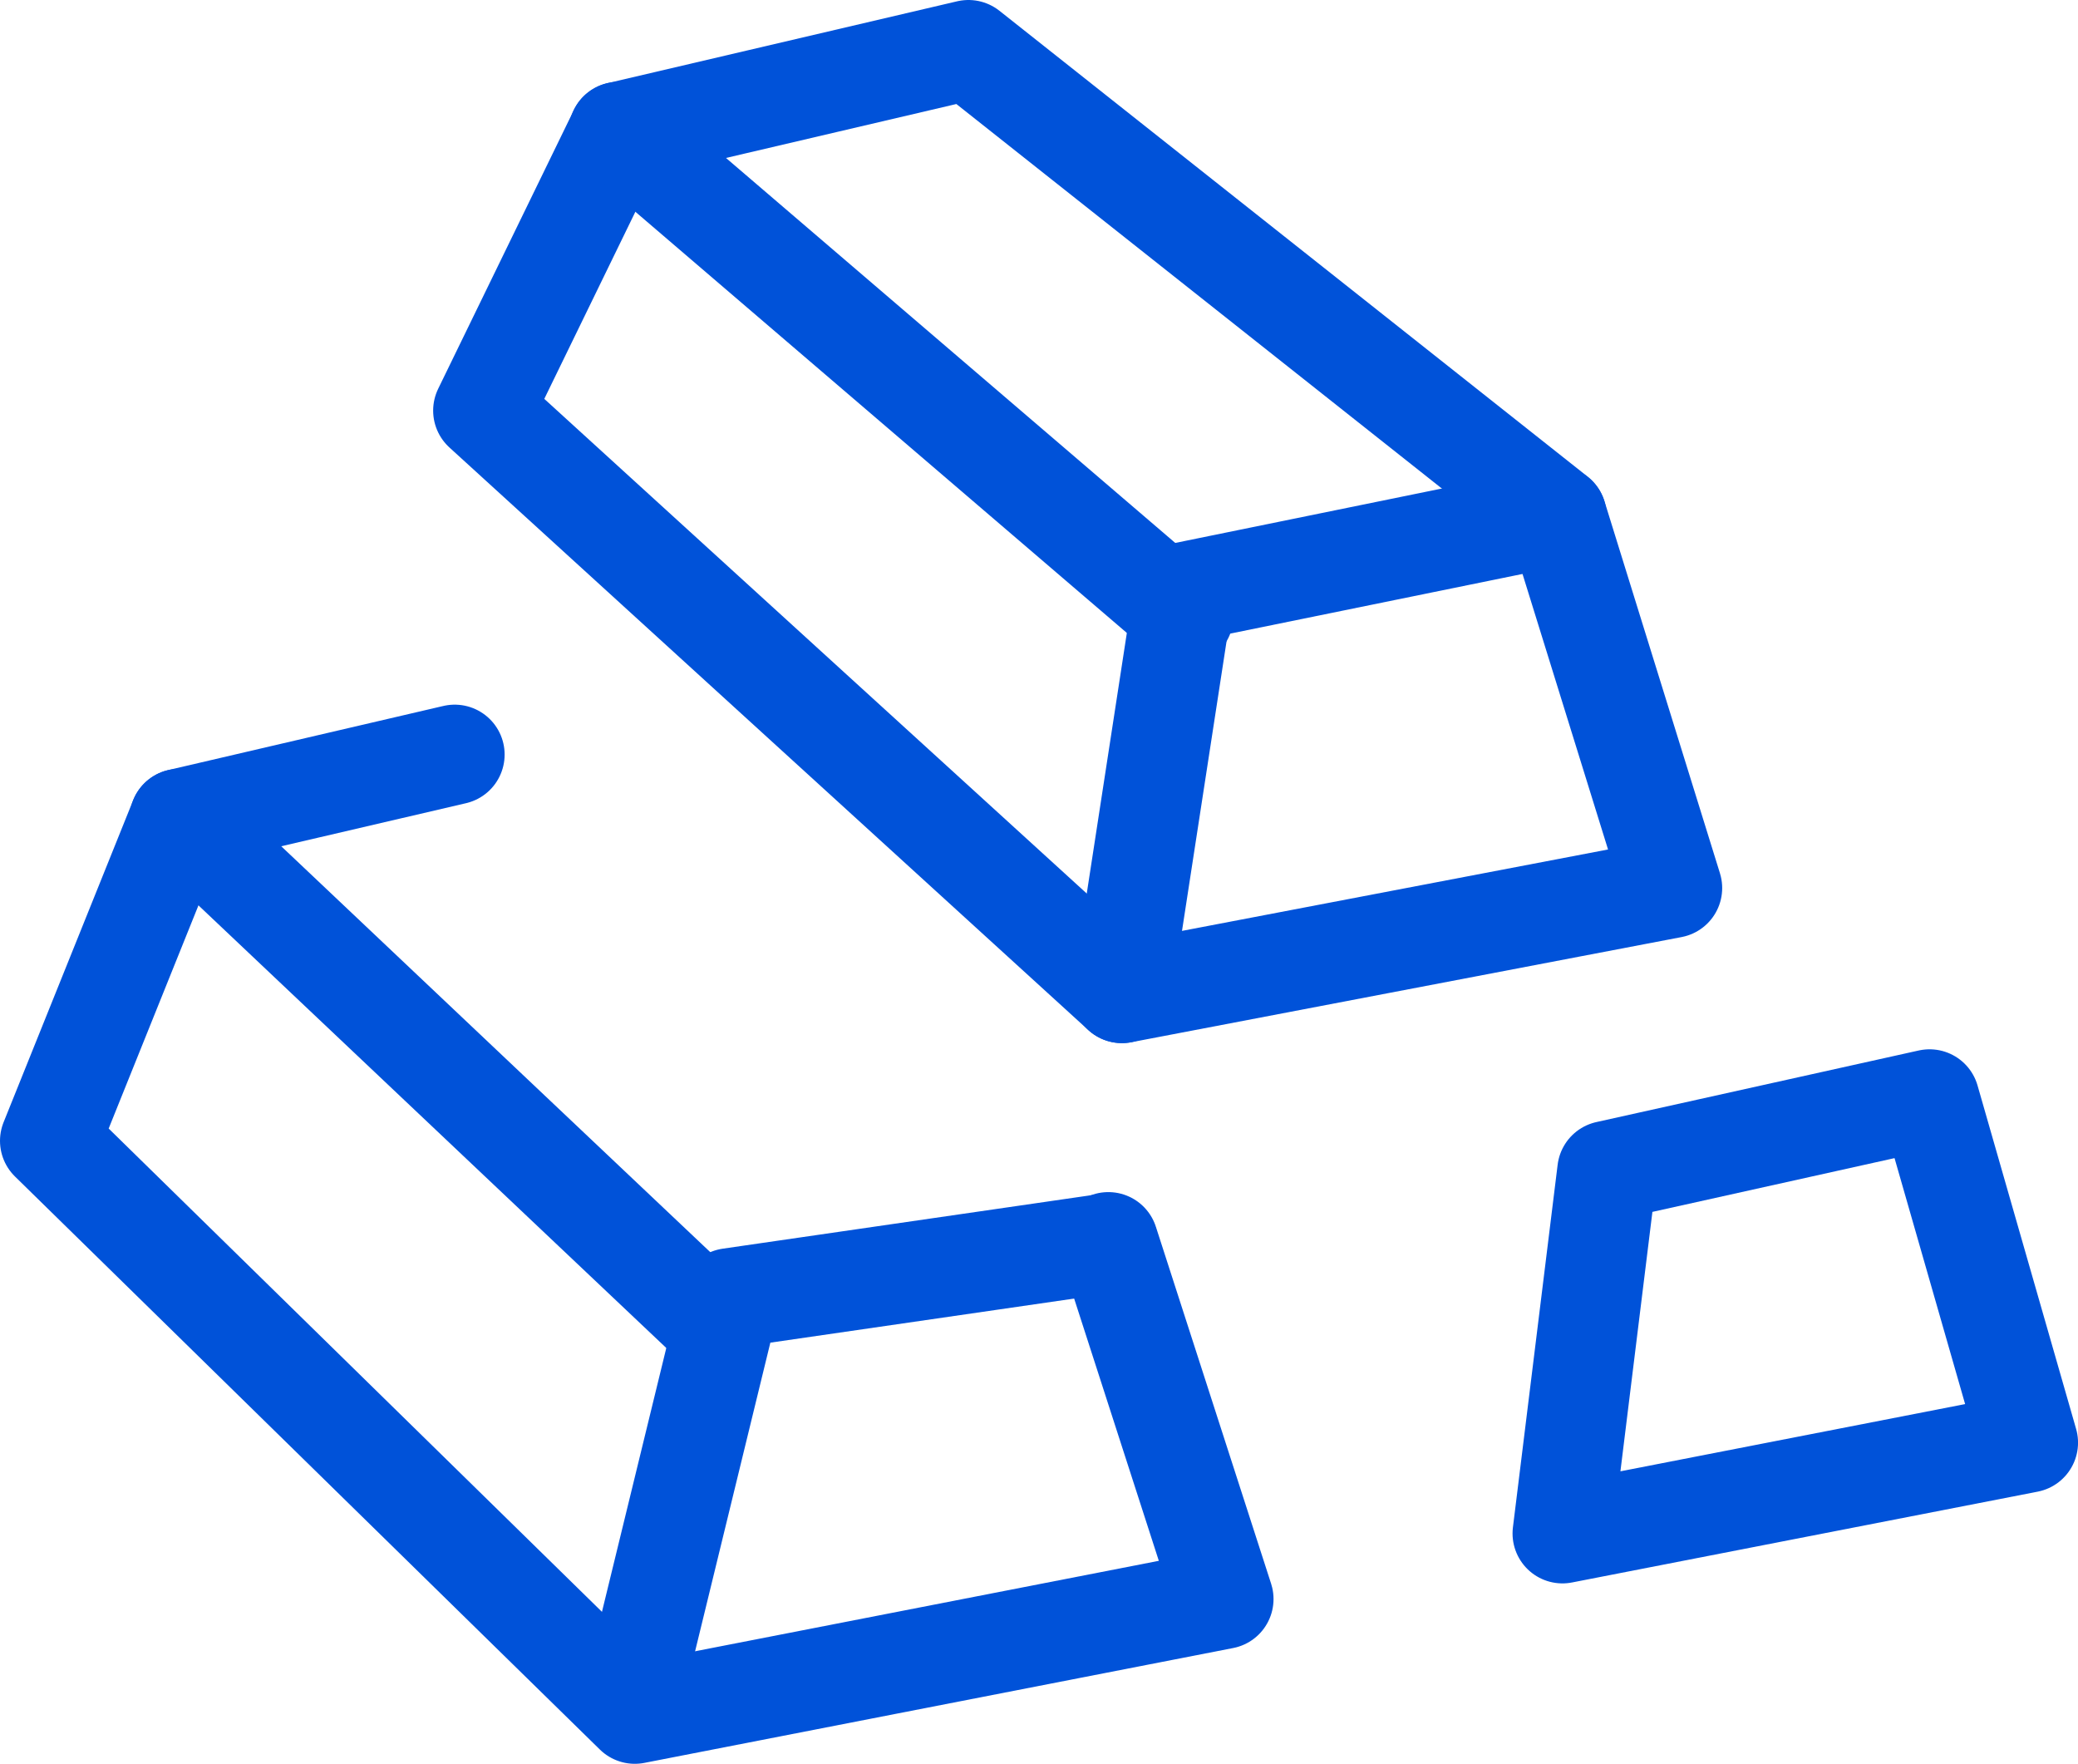
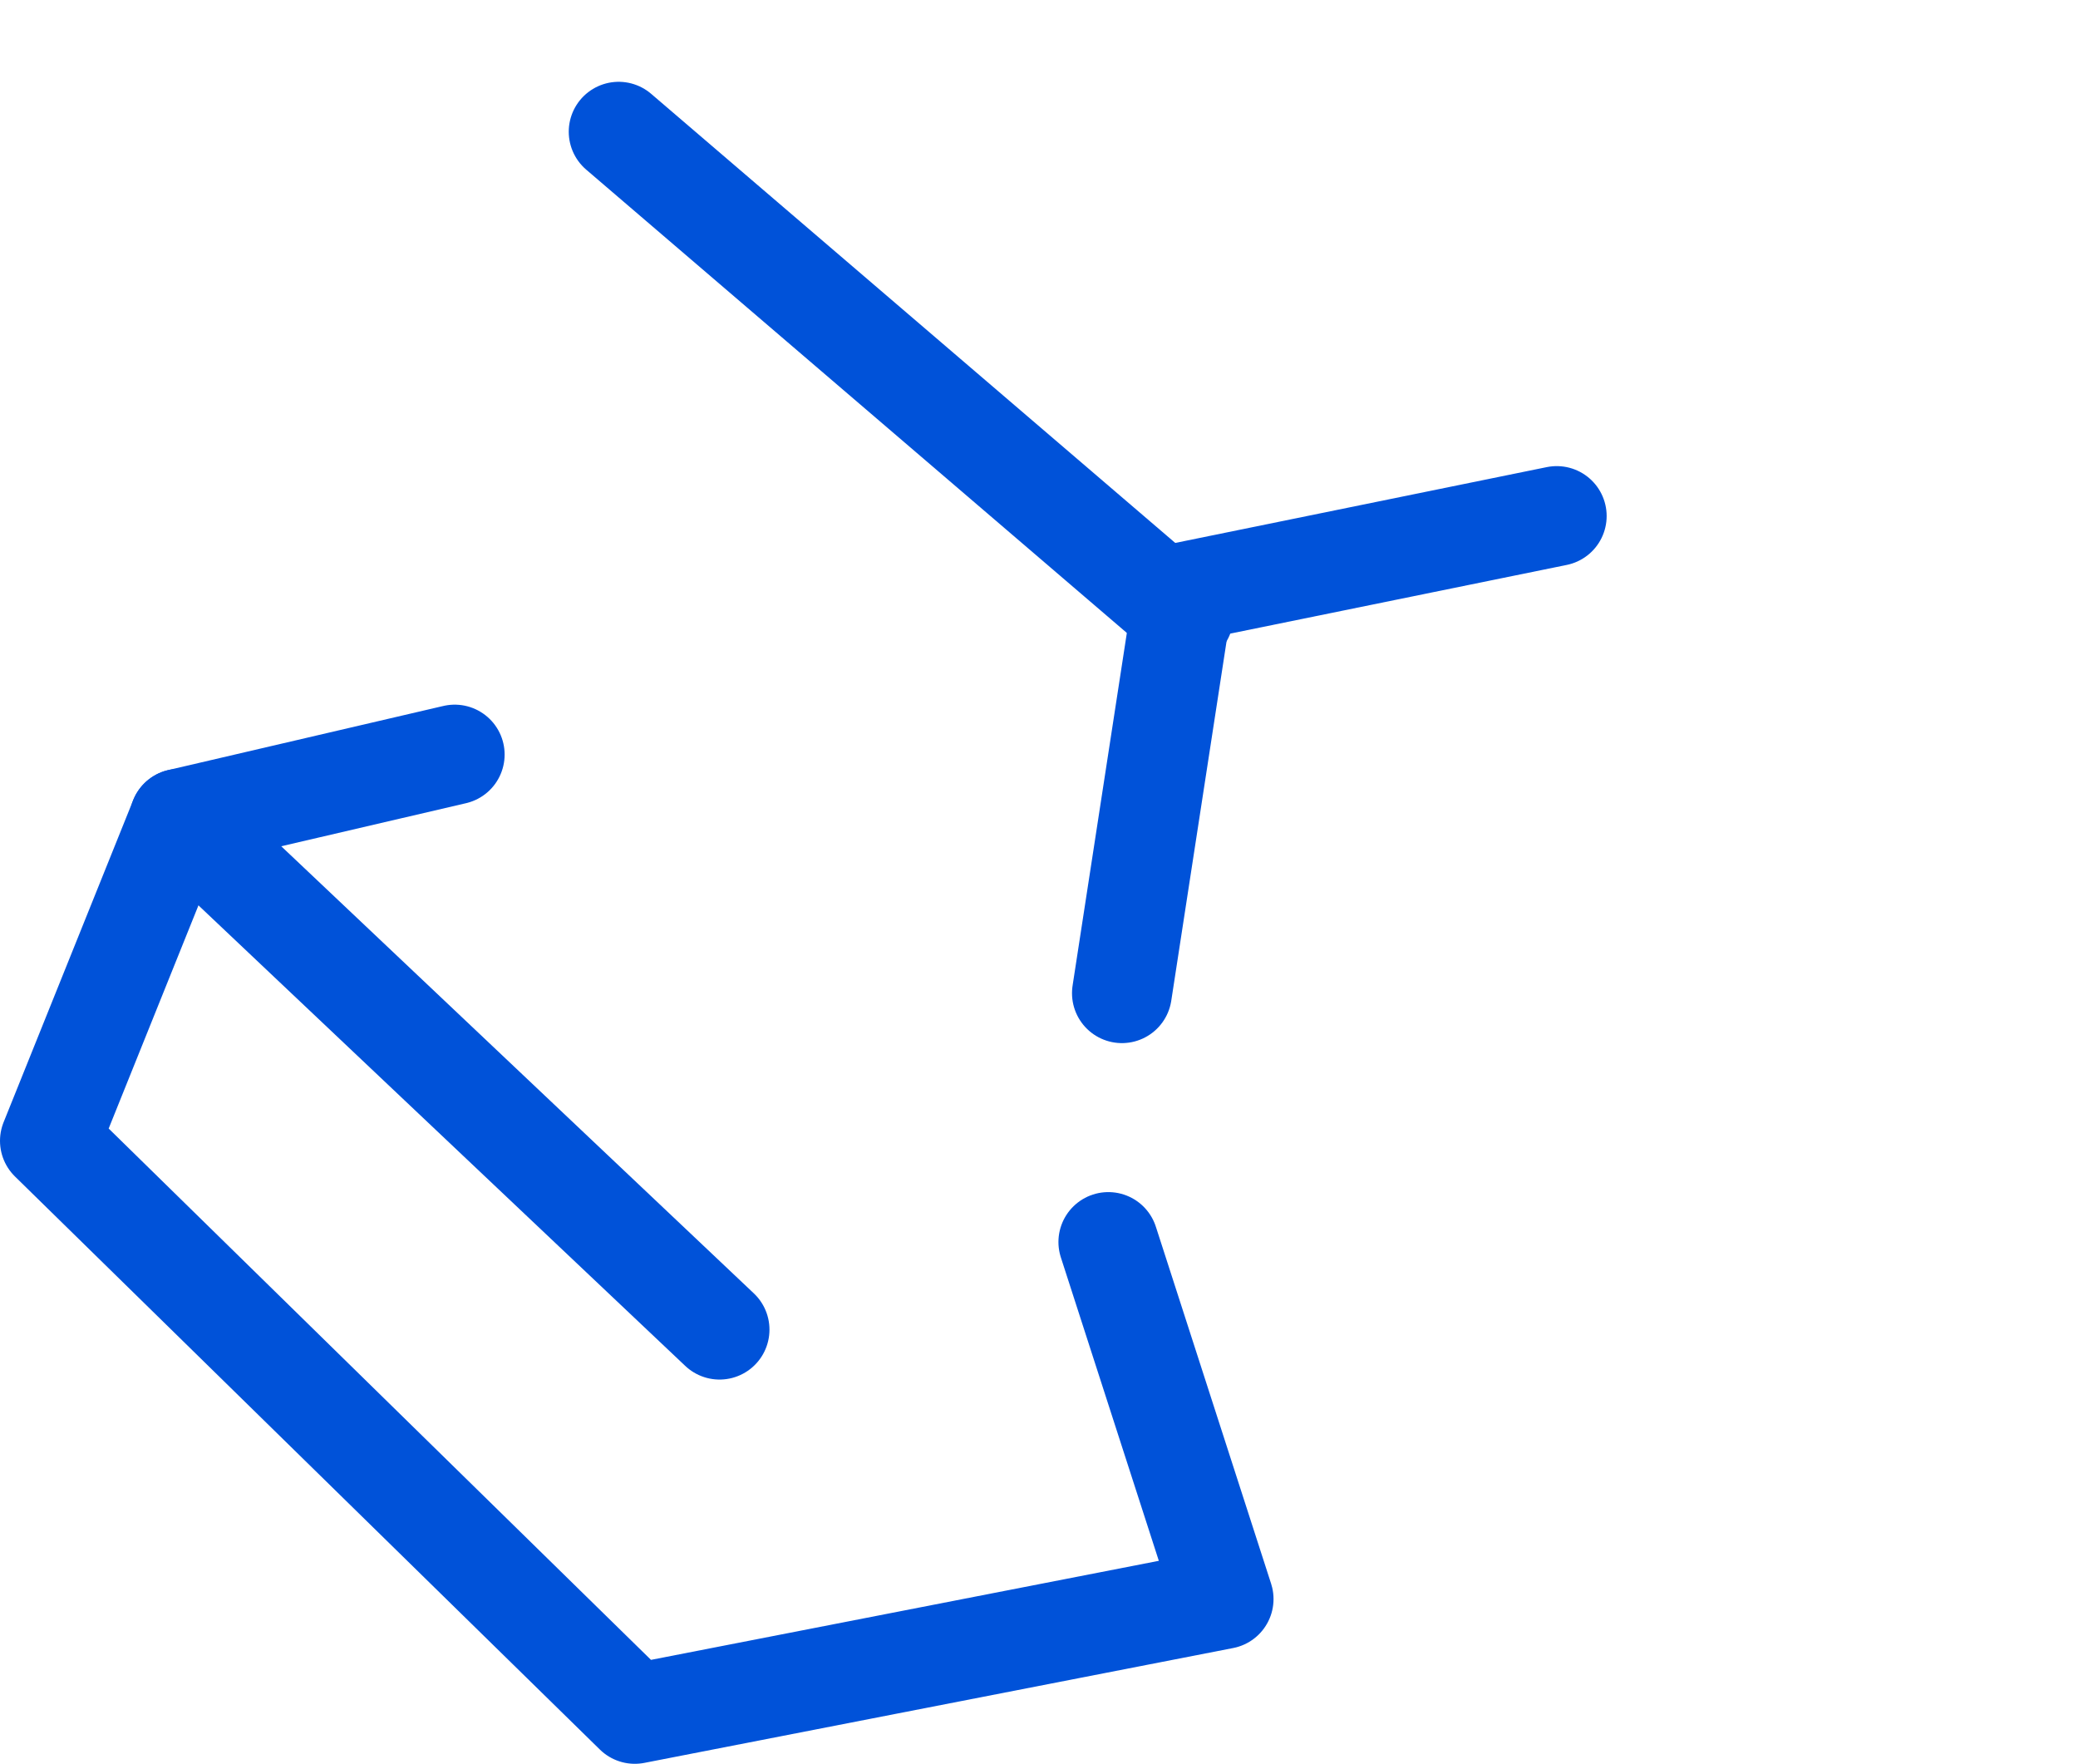
<svg xmlns="http://www.w3.org/2000/svg" width="62.448" height="53" viewBox="0 0 62.448 53">
  <g id="组_747" data-name="组 747" transform="translate(-2.5 -5.878)">
-     <path id="路径_518" data-name="路径 518" d="M27.179,7.378l17.679,14L48.33,32.562l-16.538,3.16-19.2-17.506,4.079-8.378Z" transform="translate(4.425)" fill="none" stroke="#0052d9" stroke-linejoin="round" stroke-width="3" fill-rule="evenodd" />
    <path id="路径_519" data-name="路径 519" d="M15.281,9,32.259,23.547" transform="translate(5.811 0.836)" fill="none" stroke="#0052d9" stroke-linecap="round" stroke-width="3" />
    <path id="路径_520" data-name="路径 520" d="M25.263,30.96l1.854-12.05L38.33,16.622" transform="translate(10.953 4.762)" fill="none" stroke="#0052d9" stroke-linecap="round" stroke-linejoin="round" stroke-width="3" />
    <path id="路径_521" data-name="路径 521" d="M35.808,36l3.464,10.728L21.577,50.179,4,32.96l3.895-9.68,8.27-1.927" transform="translate(0 7.199)" fill="none" stroke="#0052d9" stroke-linecap="round" stroke-linejoin="round" stroke-width="3" />
    <path id="路径_522" data-name="路径 522" d="M6.57,22.625,22.8,37.978" transform="translate(1.324 7.854)" fill="none" stroke="#0052d9" stroke-linecap="round" stroke-width="3" />
-     <path id="路径_523" data-name="路径 523" d="M15.6,44.409l2.857-11.716,11.37-1.65" transform="translate(5.976 12.191)" fill="none" stroke="#0052d9" stroke-linecap="round" stroke-linejoin="round" stroke-width="3" />
-     <path id="路径_524" data-name="路径 524" d="M35.344,30.339,34,41.237l13.994-2.729-2.962-10.32Z" transform="translate(15.455 10.72)" fill="none" stroke="#0052d9" stroke-linejoin="round" stroke-width="3" fill-rule="evenodd" />
  </g>
</svg>